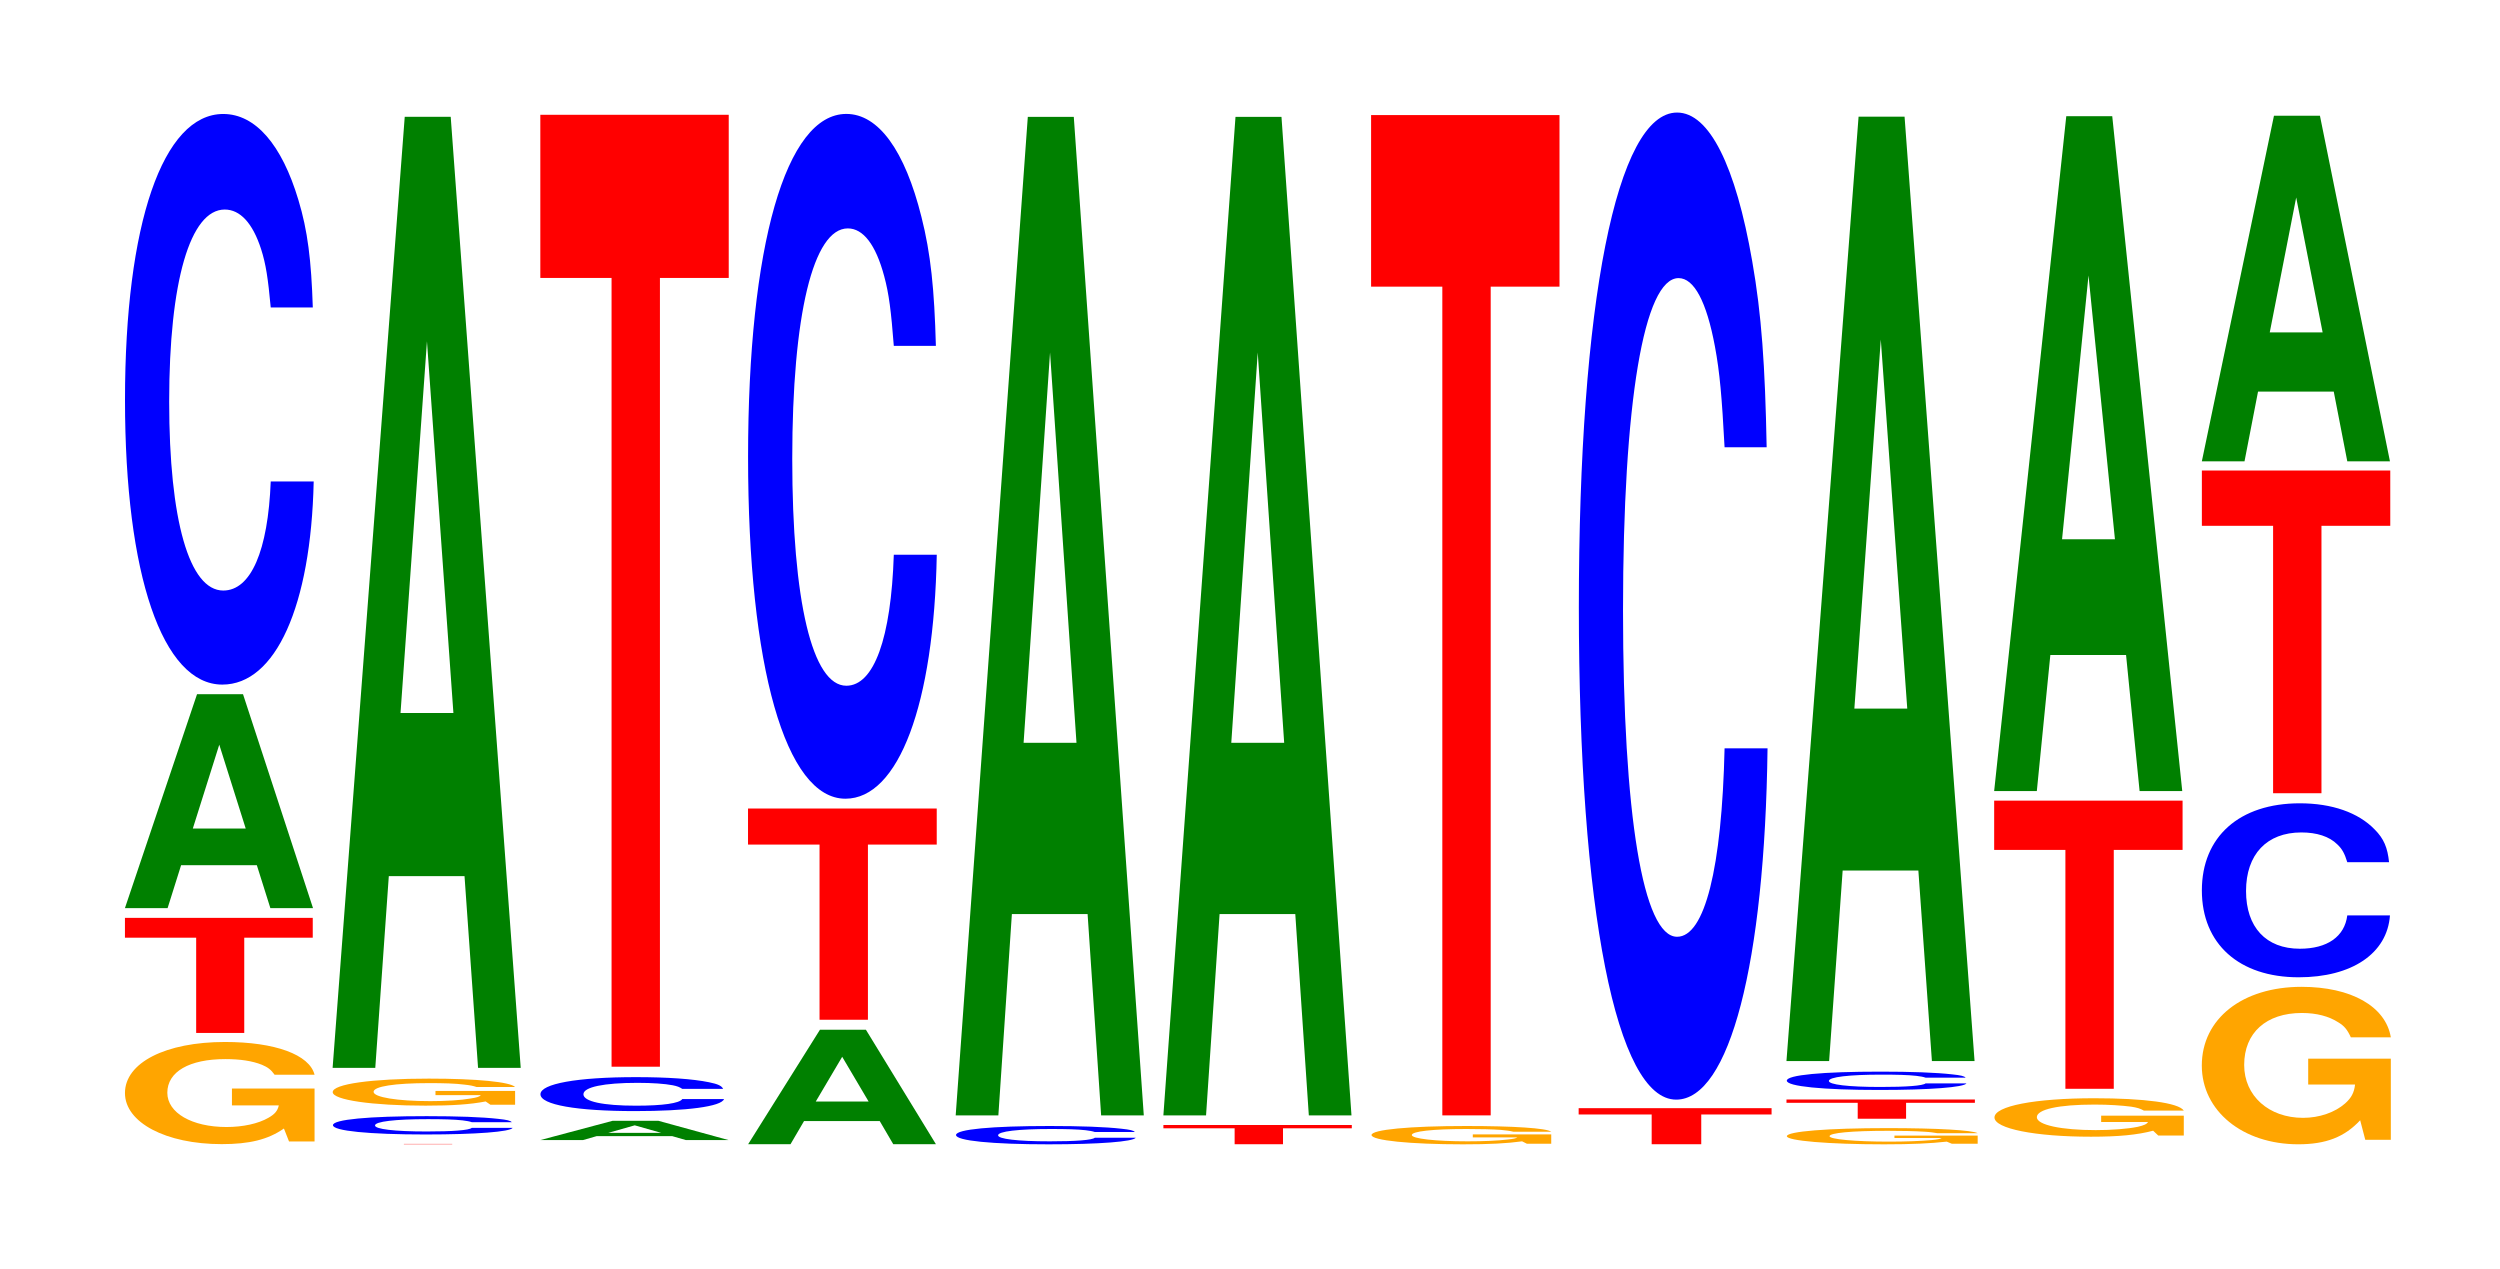
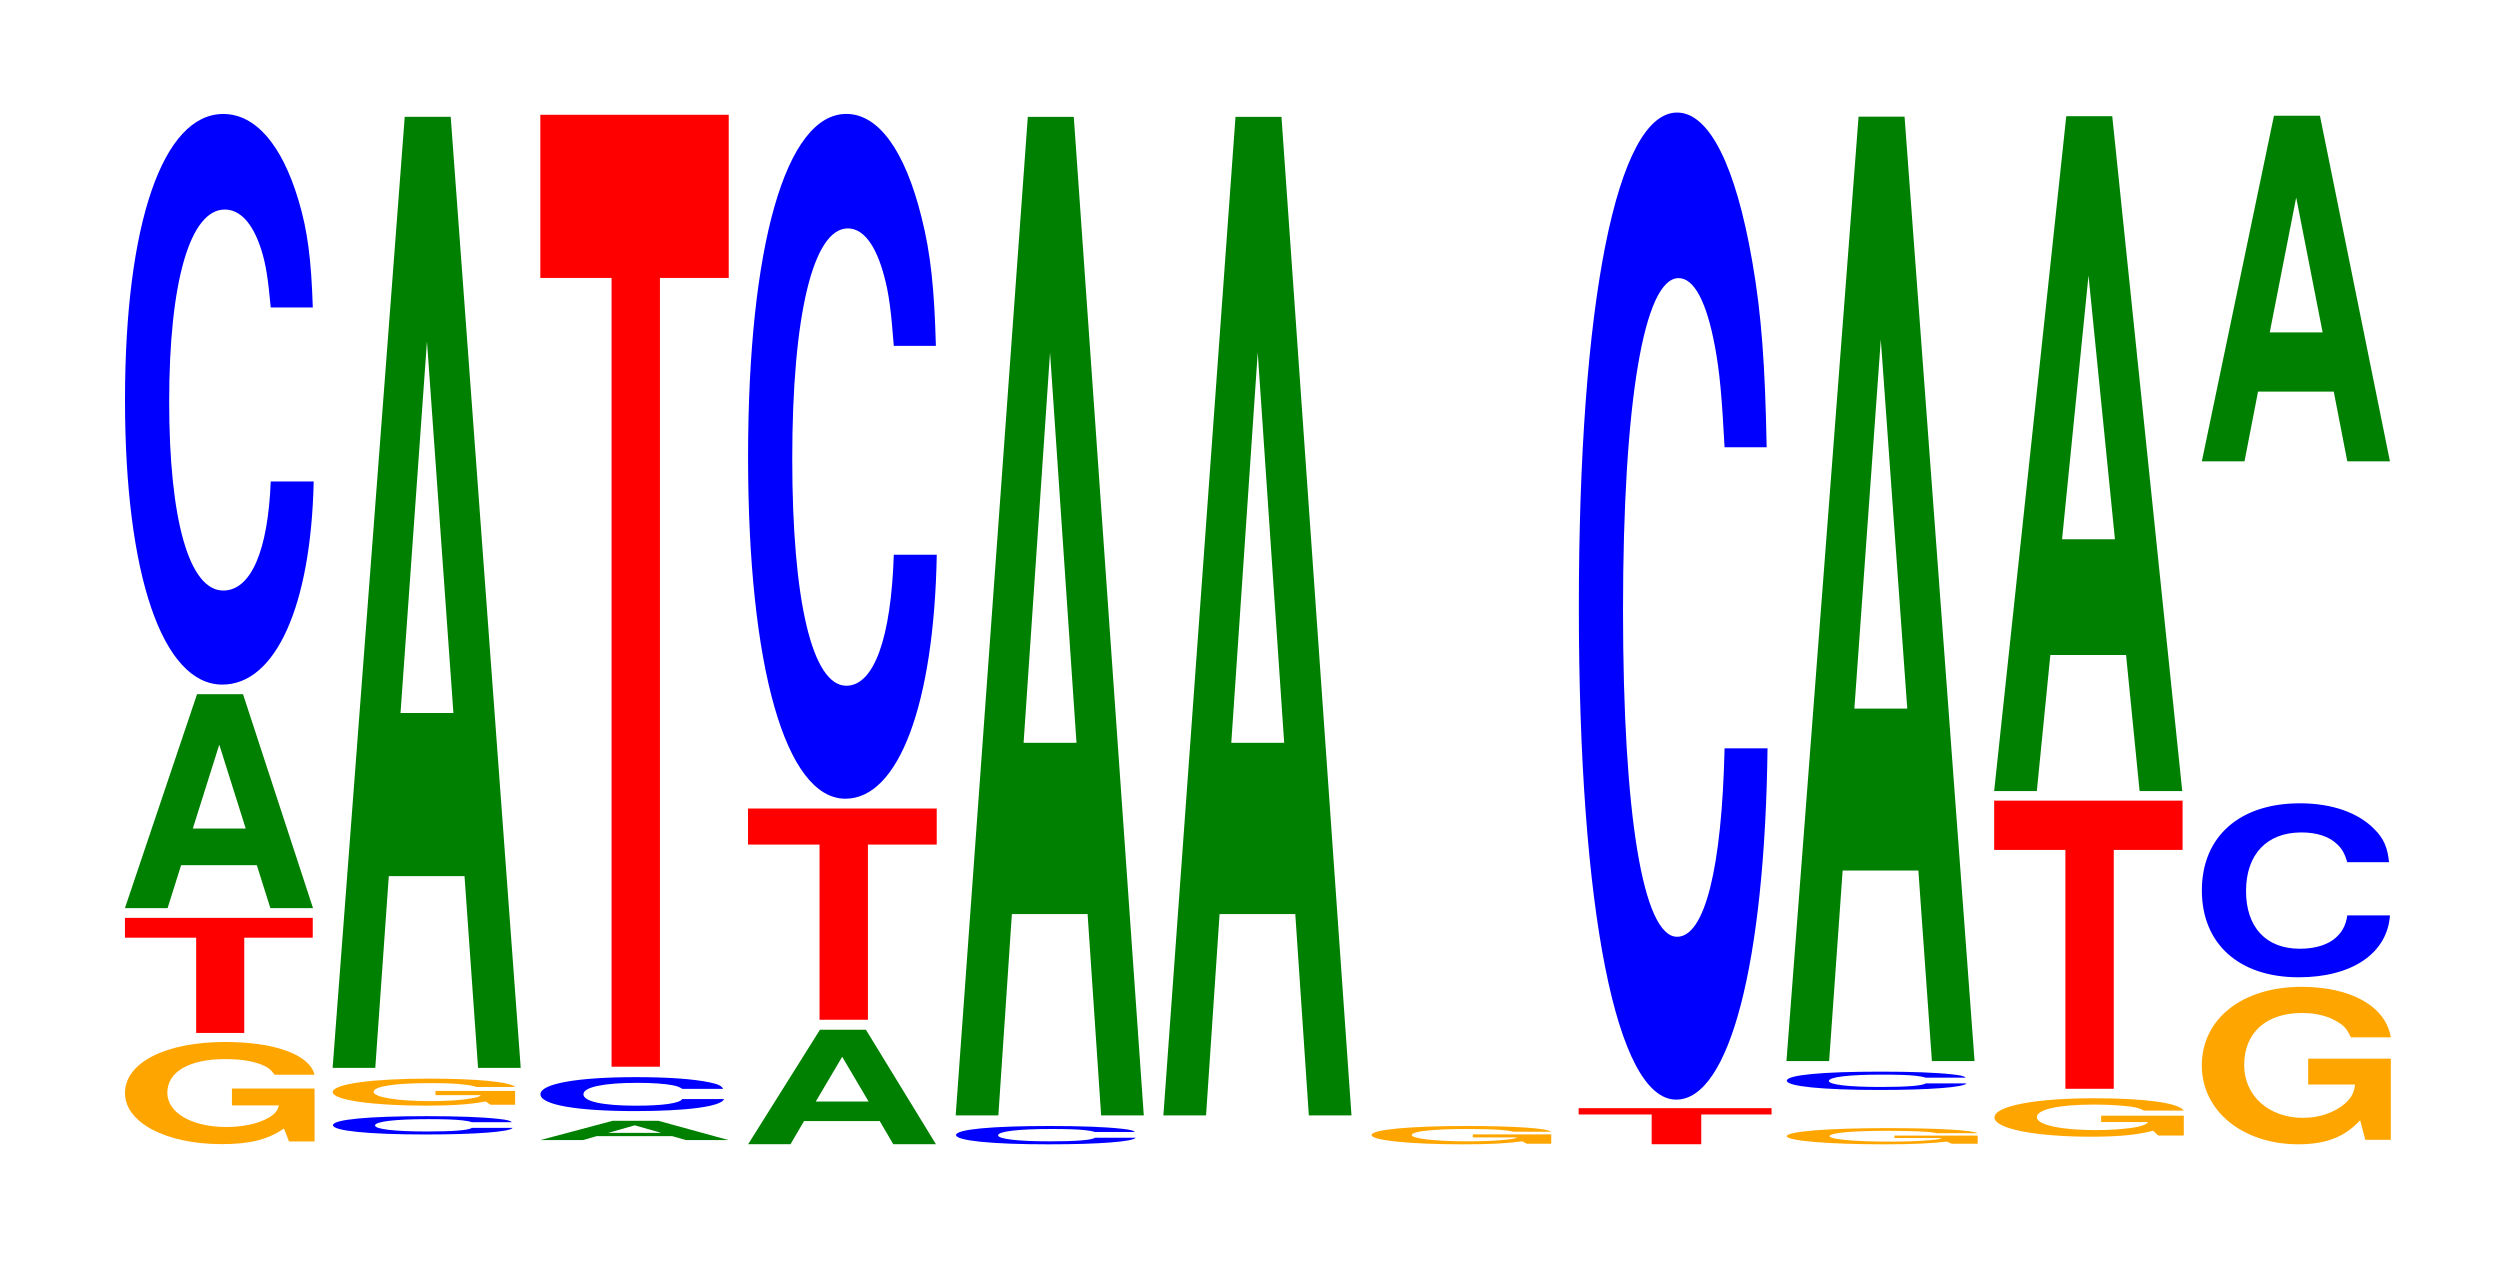
<svg xmlns="http://www.w3.org/2000/svg" xmlns:xlink="http://www.w3.org/1999/xlink" width="130pt" height="66pt" viewBox="0 0 130 66" version="1.1">
  <defs>
    <g>
      <symbol overflow="visible" id="glyph0-0">
        <path style="stroke:none;" d="M 10.484 -2.734 L 6.188 -2.734 L 6.188 -1.859 L 8.625 -1.859 C 8.562 -1.578 8.422 -1.406 8.094 -1.219 C 7.562 -0.906 6.75 -0.734 5.906 -0.734 C 4.109 -0.734 2.828 -1.469 2.828 -2.516 C 2.828 -3.609 3.969 -4.266 5.844 -4.266 C 6.609 -4.266 7.25 -4.172 7.75 -3.969 C 8.047 -3.844 8.219 -3.719 8.406 -3.453 L 10.484 -3.453 C 10.219 -4.5 8.422 -5.156 5.828 -5.156 C 2.734 -5.156 0.625 -4.078 0.625 -2.5 C 0.625 -0.969 2.75 0.156 5.656 0.156 C 7.094 0.156 8.062 -0.078 8.891 -0.656 L 9.156 0.016 L 10.484 0.016 Z M 10.484 -2.734 " />
      </symbol>
      <symbol overflow="visible" id="glyph1-0">
        <path style="stroke:none;" d="M 6.438 -4.953 L 10 -4.953 L 10 -5.984 L 0.234 -5.984 L 0.234 -4.953 L 3.938 -4.953 L 3.938 0 L 6.438 0 Z M 6.438 -4.953 " />
      </symbol>
      <symbol overflow="visible" id="glyph2-0">
        <path style="stroke:none;" d="M 7.234 -2.234 L 7.938 0 L 10.156 0 L 6.516 -11.125 L 4.125 -11.125 L 0.375 0 L 2.594 0 L 3.297 -2.234 Z M 6.656 -4.141 L 3.906 -4.141 L 5.281 -8.5 Z M 6.656 -4.141 " />
      </symbol>
      <symbol overflow="visible" id="glyph3-0">
        <path style="stroke:none;" d="M 10.438 -18.719 C 10.359 -21.172 10.172 -22.719 9.688 -24.312 C 8.828 -27.188 7.453 -28.781 5.781 -28.781 C 2.641 -28.781 0.672 -23.078 0.672 -13.906 C 0.672 -4.812 2.625 0.891 5.734 0.891 C 8.5 0.891 10.344 -3.188 10.484 -9.672 L 8.25 -9.672 C 8.109 -6.062 7.219 -4 5.781 -4 C 4.016 -4 2.969 -7.656 2.969 -13.828 C 2.969 -20.078 4.062 -23.812 5.859 -23.812 C 6.656 -23.812 7.312 -23.109 7.75 -21.75 C 8 -20.969 8.109 -20.234 8.25 -18.719 Z M 10.438 -18.719 " />
      </symbol>
      <symbol overflow="visible" id="glyph4-0">
-         <path style="stroke:none;" d="M 6.453 -0.016 L 10.031 -0.016 L 0.234 -0.016 L 3.938 -0.016 L 3.938 0 L 6.453 0 Z M 6.453 -0.016 " />
-       </symbol>
+         </symbol>
      <symbol overflow="visible" id="glyph5-0">
        <path style="stroke:none;" d="M 9.938 -0.609 C 9.875 -0.688 9.688 -0.734 9.234 -0.781 C 8.406 -0.875 7.094 -0.922 5.516 -0.922 C 2.5 -0.922 0.641 -0.75 0.641 -0.453 C 0.641 -0.156 2.5 0.031 5.453 0.031 C 8.094 0.031 9.859 -0.109 9.984 -0.312 L 7.859 -0.312 C 7.719 -0.188 6.859 -0.125 5.516 -0.125 C 3.812 -0.125 2.828 -0.25 2.828 -0.438 C 2.828 -0.641 3.859 -0.766 5.578 -0.766 C 6.344 -0.766 6.969 -0.75 7.375 -0.703 C 7.609 -0.672 7.719 -0.656 7.859 -0.609 Z M 9.938 -0.609 " />
      </symbol>
      <symbol overflow="visible" id="glyph6-0">
        <path style="stroke:none;" d="M 10.078 -0.719 L 5.938 -0.719 L 5.938 -0.5 L 8.297 -0.5 C 8.234 -0.422 8.094 -0.375 7.781 -0.328 C 7.266 -0.234 6.484 -0.188 5.672 -0.188 C 3.953 -0.188 2.719 -0.391 2.719 -0.672 C 2.719 -0.953 3.812 -1.125 5.609 -1.125 C 6.344 -1.125 6.969 -1.109 7.438 -1.047 C 7.734 -1.016 7.891 -0.984 8.078 -0.922 L 10.078 -0.922 C 9.828 -1.188 8.094 -1.359 5.594 -1.359 C 2.625 -1.359 0.594 -1.078 0.594 -0.656 C 0.594 -0.25 2.641 0.047 5.422 0.047 C 6.812 0.047 7.75 -0.016 8.547 -0.172 L 8.797 0 L 10.078 0 Z M 10.078 -0.719 " />
      </symbol>
      <symbol overflow="visible" id="glyph7-0">
        <path style="stroke:none;" d="M 7.234 -9.969 L 7.938 0 L 10.156 0 L 6.516 -49.453 L 4.125 -49.453 L 0.375 0 L 2.594 0 L 3.297 -9.969 Z M 6.656 -18.453 L 3.906 -18.453 L 5.281 -37.781 Z M 6.656 -18.453 " />
      </symbol>
      <symbol overflow="visible" id="glyph8-0">
        <path style="stroke:none;" d="M 7.234 -0.203 L 7.938 0 L 10.156 0 L 6.516 -1 L 4.125 -1 L 0.375 0 L 2.594 0 L 3.297 -0.203 Z M 6.656 -0.375 L 3.906 -0.375 L 5.281 -0.766 Z M 6.656 -0.375 " />
      </symbol>
      <symbol overflow="visible" id="glyph9-0">
        <path style="stroke:none;" d="M 10.156 -1.109 C 10.078 -1.266 9.891 -1.359 9.422 -1.453 C 8.594 -1.625 7.25 -1.719 5.625 -1.719 C 2.562 -1.719 0.656 -1.375 0.656 -0.828 C 0.656 -0.281 2.547 0.047 5.562 0.047 C 8.266 0.047 10.062 -0.188 10.203 -0.578 L 8.031 -0.578 C 7.891 -0.359 7.016 -0.234 5.625 -0.234 C 3.906 -0.234 2.891 -0.453 2.891 -0.828 C 2.891 -1.203 3.953 -1.422 5.703 -1.422 C 6.484 -1.422 7.125 -1.375 7.531 -1.297 C 7.766 -1.25 7.891 -1.203 8.031 -1.109 Z M 10.156 -1.109 " />
      </symbol>
      <symbol overflow="visible" id="glyph10-0">
        <path style="stroke:none;" d="M 6.453 -41.016 L 10.031 -41.016 L 10.031 -49.5 L 0.234 -49.5 L 0.234 -41.016 L 3.938 -41.016 L 3.938 0 L 6.453 0 Z M 6.453 -41.016 " />
      </symbol>
      <symbol overflow="visible" id="glyph11-0">
        <path style="stroke:none;" d="M 7.219 -1.203 L 7.922 0 L 10.141 0 L 6.5 -5.953 L 4.109 -5.953 L 0.375 0 L 2.578 0 L 3.281 -1.203 Z M 6.641 -2.219 L 3.891 -2.219 L 5.266 -4.547 Z M 6.641 -2.219 " />
      </symbol>
      <symbol overflow="visible" id="glyph12-0">
        <path style="stroke:none;" d="M 6.469 -9.109 L 10.047 -9.109 L 10.047 -10.984 L 0.234 -10.984 L 0.234 -9.109 L 3.953 -9.109 L 3.953 0 L 6.469 0 Z M 6.469 -9.109 " />
      </symbol>
      <symbol overflow="visible" id="glyph13-0">
        <path style="stroke:none;" d="M 10.438 -22.469 C 10.359 -25.406 10.172 -27.266 9.688 -29.172 C 8.828 -32.625 7.453 -34.531 5.781 -34.531 C 2.641 -34.531 0.672 -27.688 0.672 -16.688 C 0.672 -5.781 2.625 1.078 5.734 1.078 C 8.5 1.078 10.344 -3.828 10.484 -11.609 L 8.25 -11.609 C 8.109 -7.266 7.219 -4.797 5.781 -4.797 C 4.016 -4.797 2.969 -9.188 2.969 -16.594 C 2.969 -24.094 4.062 -28.578 5.859 -28.578 C 6.656 -28.578 7.312 -27.734 7.75 -26.094 C 8 -25.172 8.109 -24.281 8.25 -22.469 Z M 10.438 -22.469 " />
      </symbol>
      <symbol overflow="visible" id="glyph14-0">
        <path style="stroke:none;" d="M 7.234 -10.469 L 7.938 0 L 10.156 0 L 6.516 -51.922 L 4.125 -51.922 L 0.375 0 L 2.594 0 L 3.297 -10.469 Z M 6.656 -19.375 L 3.906 -19.375 L 5.281 -39.672 Z M 6.656 -19.375 " />
      </symbol>
      <symbol overflow="visible" id="glyph15-0">
-         <path style="stroke:none;" d="M 6.453 -0.828 L 10.031 -0.828 L 10.031 -1 L 0.234 -1 L 0.234 -0.828 L 3.938 -0.828 L 3.938 0 L 6.453 0 Z M 6.453 -0.828 " />
-       </symbol>
+         </symbol>
      <symbol overflow="visible" id="glyph16-0">
        <path style="stroke:none;" d="M 9.938 -0.484 L 5.859 -0.484 L 5.859 -0.328 L 8.172 -0.328 C 8.109 -0.281 7.969 -0.25 7.672 -0.219 C 7.172 -0.156 6.391 -0.125 5.594 -0.125 C 3.891 -0.125 2.688 -0.266 2.688 -0.453 C 2.688 -0.641 3.75 -0.766 5.531 -0.766 C 6.266 -0.766 6.875 -0.75 7.328 -0.719 C 7.625 -0.688 7.781 -0.672 7.969 -0.625 L 9.938 -0.625 C 9.688 -0.812 7.969 -0.922 5.516 -0.922 C 2.578 -0.922 0.594 -0.734 0.594 -0.453 C 0.594 -0.172 2.594 0.031 5.344 0.031 C 6.719 0.031 7.641 -0.016 8.422 -0.125 L 8.672 0 L 9.938 0 Z M 9.938 -0.484 " />
      </symbol>
      <symbol overflow="visible" id="glyph17-0">
-         <path style="stroke:none;" d="M 6.453 -43.094 L 10.031 -43.094 L 10.031 -52.016 L 0.234 -52.016 L 0.234 -43.094 L 3.938 -43.094 L 3.938 0 L 6.453 0 Z M 6.453 -43.094 " />
-       </symbol>
+         </symbol>
      <symbol overflow="visible" id="glyph18-0">
        <path style="stroke:none;" d="M 6.609 -1.547 L 10.266 -1.547 L 10.266 -1.875 L 0.234 -1.875 L 0.234 -1.547 L 4.031 -1.547 L 4.031 0 L 6.609 0 Z M 6.609 -1.547 " />
      </symbol>
      <symbol overflow="visible" id="glyph19-0">
        <path style="stroke:none;" d="M 10.438 -32.375 C 10.359 -36.609 10.172 -39.297 9.688 -42.047 C 8.828 -47.016 7.453 -49.781 5.781 -49.781 C 2.641 -49.781 0.672 -39.906 0.672 -24.047 C 0.672 -8.328 2.625 1.547 5.734 1.547 C 8.5 1.547 10.344 -5.516 10.484 -16.719 L 8.25 -16.719 C 8.109 -10.484 7.219 -6.922 5.781 -6.922 C 4.016 -6.922 2.969 -13.234 2.969 -23.906 C 2.969 -34.734 4.062 -41.172 5.859 -41.172 C 6.656 -41.172 7.312 -39.969 7.75 -37.609 C 8 -36.266 8.109 -35 8.25 -32.375 Z M 10.438 -32.375 " />
      </symbol>
      <symbol overflow="visible" id="glyph20-0">
        <path style="stroke:none;" d="M 10.547 -0.422 L 6.219 -0.422 L 6.219 -0.297 L 8.672 -0.297 C 8.609 -0.25 8.469 -0.219 8.141 -0.188 C 7.609 -0.141 6.797 -0.109 5.938 -0.109 C 4.141 -0.109 2.844 -0.234 2.844 -0.391 C 2.844 -0.562 3.984 -0.672 5.875 -0.672 C 6.641 -0.672 7.297 -0.656 7.781 -0.625 C 8.094 -0.609 8.266 -0.578 8.453 -0.547 L 10.547 -0.547 C 10.281 -0.703 8.469 -0.812 5.859 -0.812 C 2.75 -0.812 0.625 -0.641 0.625 -0.391 C 0.625 -0.156 2.766 0.031 5.672 0.031 C 7.125 0.031 8.109 -0.016 8.938 -0.109 L 9.203 0 L 10.547 0 Z M 10.547 -0.422 " />
      </symbol>
      <symbol overflow="visible" id="glyph21-0">
        <path style="stroke:none;" d="M 7.234 -9.906 L 7.938 0 L 10.156 0 L 6.516 -49.109 L 4.125 -49.109 L 0.375 0 L 2.594 0 L 3.297 -9.906 Z M 6.656 -18.328 L 3.906 -18.328 L 5.281 -37.516 Z M 6.656 -18.328 " />
      </symbol>
      <symbol overflow="visible" id="glyph22-0">
        <path style="stroke:none;" d="M 10.469 -1.031 L 6.172 -1.031 L 6.172 -0.703 L 8.609 -0.703 C 8.547 -0.594 8.406 -0.531 8.078 -0.453 C 7.547 -0.344 6.734 -0.281 5.891 -0.281 C 4.109 -0.281 2.828 -0.547 2.828 -0.953 C 2.828 -1.359 3.953 -1.609 5.828 -1.609 C 6.594 -1.609 7.234 -1.562 7.734 -1.5 C 8.031 -1.453 8.203 -1.406 8.391 -1.297 L 10.469 -1.297 C 10.203 -1.703 8.406 -1.938 5.812 -1.938 C 2.719 -1.938 0.625 -1.531 0.625 -0.938 C 0.625 -0.359 2.734 0.062 5.641 0.062 C 7.078 0.062 8.047 -0.031 8.875 -0.25 L 9.141 0 L 10.469 0 Z M 10.469 -1.031 " />
      </symbol>
      <symbol overflow="visible" id="glyph23-0">
        <path style="stroke:none;" d="M 6.453 -12.422 L 10.031 -12.422 L 10.031 -14.984 L 0.234 -14.984 L 0.234 -12.422 L 3.938 -12.422 L 3.938 0 L 6.453 0 Z M 6.453 -12.422 " />
      </symbol>
      <symbol overflow="visible" id="glyph24-0">
        <path style="stroke:none;" d="M 7.234 -7.078 L 7.938 0 L 10.156 0 L 6.516 -35.094 L 4.125 -35.094 L 0.375 0 L 2.594 0 L 3.297 -7.078 Z M 6.656 -13.094 L 3.906 -13.094 L 5.281 -26.812 Z M 6.656 -13.094 " />
      </symbol>
      <symbol overflow="visible" id="glyph25-0">
        <path style="stroke:none;" d="M 10.438 -4.203 L 6.141 -4.203 L 6.141 -2.859 L 8.578 -2.859 C 8.531 -2.422 8.375 -2.156 8.062 -1.875 C 7.531 -1.406 6.719 -1.125 5.875 -1.125 C 4.094 -1.125 2.812 -2.266 2.812 -3.875 C 2.812 -5.547 3.953 -6.578 5.812 -6.578 C 6.578 -6.578 7.219 -6.406 7.703 -6.094 C 8.016 -5.906 8.172 -5.719 8.359 -5.312 L 10.438 -5.312 C 10.172 -6.922 8.375 -7.938 5.797 -7.938 C 2.719 -7.938 0.609 -6.281 0.609 -3.844 C 0.609 -1.484 2.734 0.25 5.625 0.25 C 7.062 0.25 8.031 -0.125 8.844 -1 L 9.109 0.016 L 10.438 0.016 Z M 10.438 -4.203 " />
      </symbol>
      <symbol overflow="visible" id="glyph26-0">
        <path style="stroke:none;" d="M 10.406 -5.719 C 10.328 -6.469 10.141 -6.938 9.656 -7.422 C 8.812 -8.297 7.438 -8.781 5.766 -8.781 C 2.625 -8.781 0.672 -7.047 0.672 -4.25 C 0.672 -1.469 2.609 0.266 5.703 0.266 C 8.469 0.266 10.312 -0.969 10.453 -2.953 L 8.234 -2.953 C 8.094 -1.844 7.188 -1.219 5.766 -1.219 C 4 -1.219 2.969 -2.344 2.969 -4.219 C 2.969 -6.125 4.047 -7.266 5.844 -7.266 C 6.641 -7.266 7.297 -7.062 7.719 -6.641 C 7.969 -6.406 8.094 -6.172 8.234 -5.719 Z M 10.406 -5.719 " />
      </symbol>
      <symbol overflow="visible" id="glyph27-0">
-         <path style="stroke:none;" d="M 6.453 -13.906 L 10.031 -13.906 L 10.031 -16.781 L 0.234 -16.781 L 0.234 -13.906 L 3.938 -13.906 L 3.938 0 L 6.453 0 Z M 6.453 -13.906 " />
-       </symbol>
+         </symbol>
      <symbol overflow="visible" id="glyph28-0">
        <path style="stroke:none;" d="M 7.234 -3.625 L 7.938 0 L 10.156 0 L 6.516 -17.969 L 4.125 -17.969 L 0.375 0 L 2.594 0 L 3.297 -3.625 Z M 6.656 -6.703 L 3.906 -6.703 L 5.281 -13.719 Z M 6.656 -6.703 " />
      </symbol>
    </g>
  </defs>
  <g id="surface1">
    <g style="fill:rgb(100%,64.647%,0%);fill-opacity:1;">
      <use xlink:href="#glyph0-0" x="5.873" y="59.339" />
    </g>
    <g style="fill:rgb(100%,0%,0%);fill-opacity:1;">
      <use xlink:href="#glyph1-0" x="6.263" y="53.713" />
    </g>
    <g style="fill:rgb(0%,50.194%,0%);fill-opacity:1;">
      <use xlink:href="#glyph2-0" x="6.121" y="47.223" />
    </g>
    <g style="fill:rgb(0%,0%,100%);fill-opacity:1;">
      <use xlink:href="#glyph3-0" x="5.828" y="34.708" />
    </g>
    <g style="fill:rgb(100%,0%,0%);fill-opacity:1;">
      <use xlink:href="#glyph4-0" x="17.063" y="59.5" />
    </g>
    <g style="fill:rgb(0%,0%,100%);fill-opacity:1;">
      <use xlink:href="#glyph5-0" x="16.673" y="58.962" />
    </g>
    <g style="fill:rgb(100%,64.647%,0%);fill-opacity:1;">
      <use xlink:href="#glyph6-0" x="16.707" y="57.447" />
    </g>
    <g style="fill:rgb(0%,50.194%,0%);fill-opacity:1;">
      <use xlink:href="#glyph7-0" x="16.921" y="55.528" />
    </g>
    <g style="fill:rgb(0%,50.194%,0%);fill-opacity:1;">
      <use xlink:href="#glyph8-0" x="27.725" y="59.283" />
    </g>
    <g style="fill:rgb(0%,0%,100%);fill-opacity:1;">
      <use xlink:href="#glyph9-0" x="27.447" y="57.73" />
    </g>
    <g style="fill:rgb(100%,0%,0%);fill-opacity:1;">
      <use xlink:href="#glyph10-0" x="27.863" y="55.469" />
    </g>
    <g style="fill:rgb(0%,50.194%,0%);fill-opacity:1;">
      <use xlink:href="#glyph11-0" x="38.528" y="59.5" />
    </g>
    <g style="fill:rgb(100%,0%,0%);fill-opacity:1;">
      <use xlink:href="#glyph12-0" x="38.663" y="53.027" />
    </g>
    <g style="fill:rgb(0%,0%,100%);fill-opacity:1;">
      <use xlink:href="#glyph13-0" x="38.228" y="40.455" />
    </g>
    <g style="fill:rgb(0%,0%,100%);fill-opacity:1;">
      <use xlink:href="#glyph5-0" x="49.073" y="59.474" />
    </g>
    <g style="fill:rgb(0%,50.194%,0%);fill-opacity:1;">
      <use xlink:href="#glyph14-0" x="49.321" y="58" />
    </g>
    <g style="fill:rgb(100%,0%,0%);fill-opacity:1;">
      <use xlink:href="#glyph15-0" x="60.263" y="59.5" />
    </g>
    <g style="fill:rgb(0%,50.194%,0%);fill-opacity:1;">
      <use xlink:href="#glyph14-0" x="60.121" y="58" />
    </g>
    <g style="fill:rgb(100%,64.647%,0%);fill-opacity:1;">
      <use xlink:href="#glyph16-0" x="70.726" y="59.474" />
    </g>
    <g style="fill:rgb(100%,0%,0%);fill-opacity:1;">
      <use xlink:href="#glyph17-0" x="71.063" y="58" />
    </g>
    <g style="fill:rgb(100%,0%,0%);fill-opacity:1;">
      <use xlink:href="#glyph18-0" x="81.856" y="59.5" />
    </g>
    <g style="fill:rgb(0%,0%,100%);fill-opacity:1;">
      <use xlink:href="#glyph19-0" x="81.428" y="55.634" />
    </g>
    <g style="fill:rgb(100%,64.647%,0%);fill-opacity:1;">
      <use xlink:href="#glyph20-0" x="92.292" y="59.474" />
    </g>
    <g style="fill:rgb(100%,0%,0%);fill-opacity:1;">
      <use xlink:href="#glyph15-0" x="92.663" y="58.174" />
    </g>
    <g style="fill:rgb(0%,0%,100%);fill-opacity:1;">
      <use xlink:href="#glyph5-0" x="92.273" y="56.647" />
    </g>
    <g style="fill:rgb(0%,50.194%,0%);fill-opacity:1;">
      <use xlink:href="#glyph21-0" x="92.521" y="55.174" />
    </g>
    <g style="fill:rgb(100%,64.647%,0%);fill-opacity:1;">
      <use xlink:href="#glyph22-0" x="103.088" y="59.047" />
    </g>
    <g style="fill:rgb(100%,0%,0%);fill-opacity:1;">
      <use xlink:href="#glyph23-0" x="103.463" y="56.617" />
    </g>
    <g style="fill:rgb(0%,50.194%,0%);fill-opacity:1;">
      <use xlink:href="#glyph24-0" x="103.321" y="41.137" />
    </g>
    <g style="fill:rgb(100%,64.647%,0%);fill-opacity:1;">
      <use xlink:href="#glyph25-0" x="113.885" y="59.253" />
    </g>
    <g style="fill:rgb(0%,0%,100%);fill-opacity:1;">
      <use xlink:href="#glyph26-0" x="113.825" y="50.553" />
    </g>
    <g style="fill:rgb(100%,0%,0%);fill-opacity:1;">
      <use xlink:href="#glyph27-0" x="114.263" y="41.248" />
    </g>
    <g style="fill:rgb(0%,50.194%,0%);fill-opacity:1;">
      <use xlink:href="#glyph28-0" x="114.121" y="23.988" />
    </g>
  </g>
</svg>